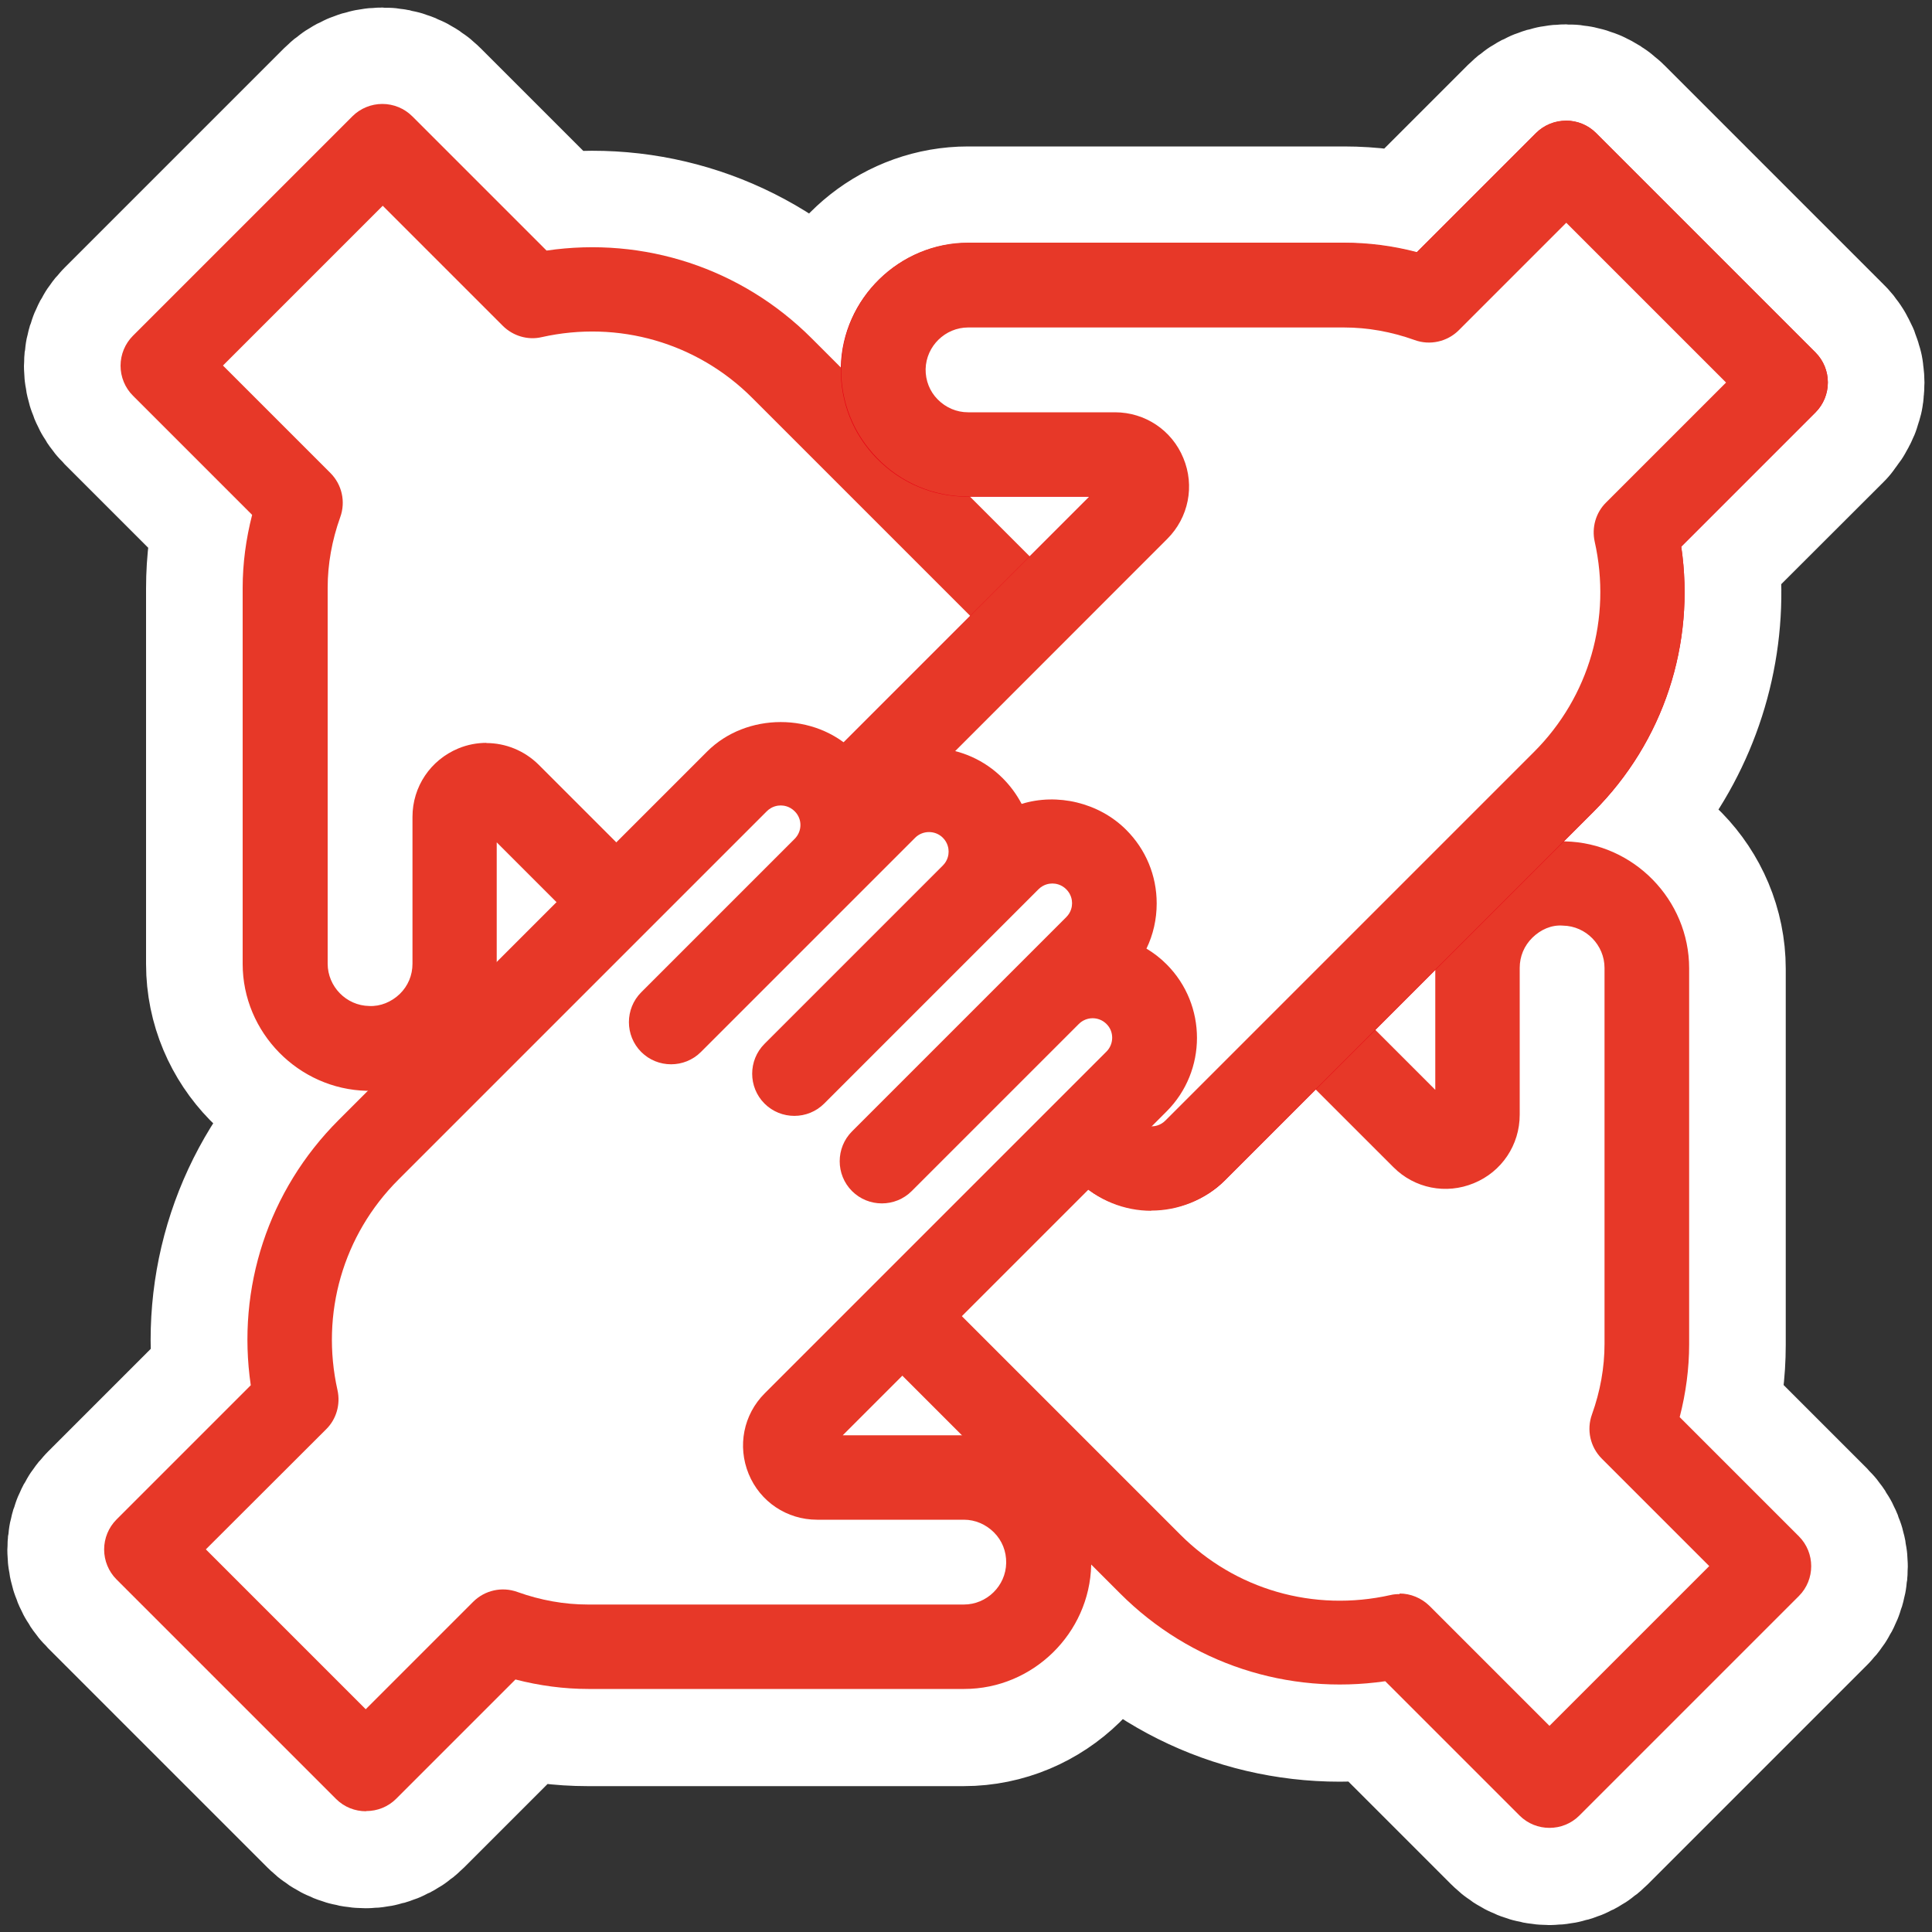
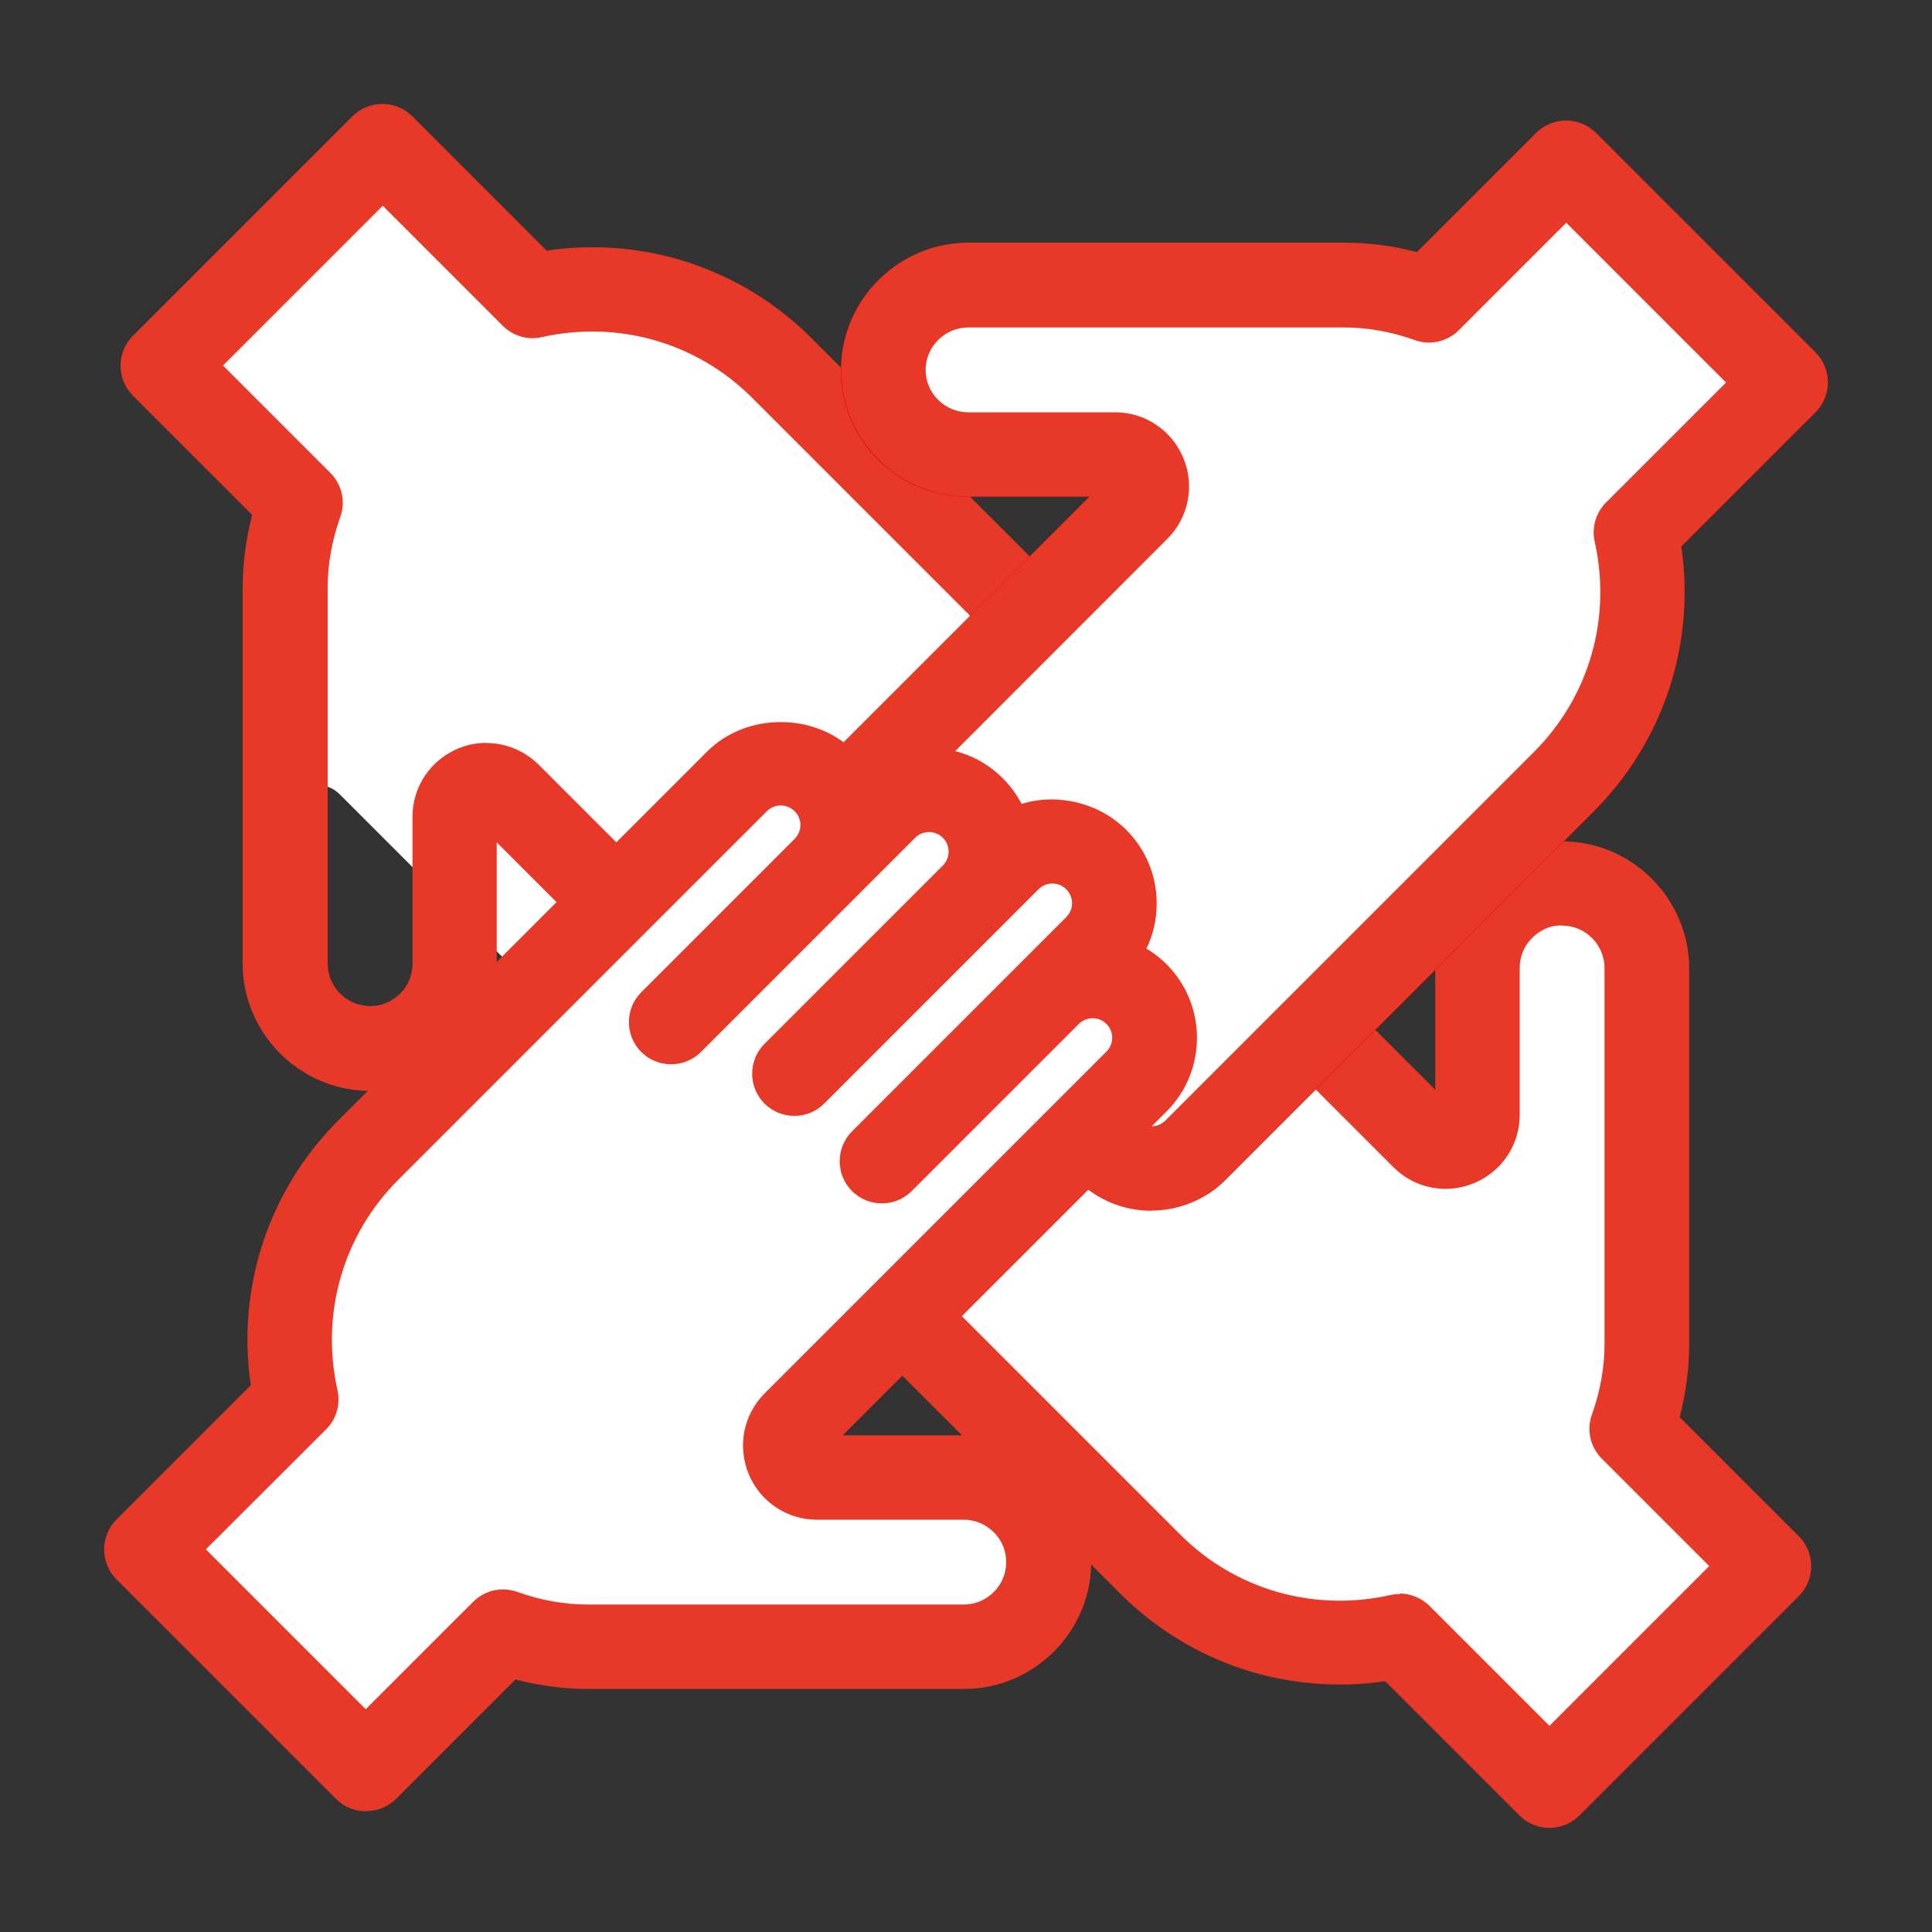
<svg xmlns="http://www.w3.org/2000/svg" id="_レイヤー_1" viewBox="0 0 100 100">
  <rect x="0" y="0" width="100" height="100" fill="#333333" stroke="none" />
  <defs>
    <style>.cls-1{stroke:#fff;stroke-linecap:round;stroke-linejoin:round;stroke-width:10px;}.cls-1,.cls-2{fill:#fff;}.cls-3{fill:#e73828;}.cls-4{fill:#e50012;}</style>
  </defs>
-   <path class="cls-1" d="M93.98,21.35c.1-.1.2-.22.28-.34.02-.03.04-.07.06-.11.05-.09.1-.17.14-.27.02-.05.03-.11.05-.17.03-.08.06-.16.07-.24,0-.03,0-.06,0-.09.02-.11.03-.21.03-.32,0-.12-.02-.24-.04-.36,0-.02,0-.04,0-.06-.02-.09-.05-.17-.08-.26-.02-.05-.03-.1-.05-.15-.04-.09-.09-.18-.14-.27-.02-.04-.03-.07-.06-.11-.08-.12-.17-.24-.28-.34l-11.36-11.36c-.06-.06-.12-.1-.18-.15-.05-.04-.1-.09-.15-.12-.11-.07-.22-.13-.34-.18-.01,0-.02-.01-.03-.02-.27-.11-.55-.17-.84-.17-.56,0-1.12.21-1.55.64l-6.17,6.17c-1.24-.33-2.51-.49-3.77-.49h-19.46c-3.03,0-5.61,2.11-6.35,4.93-.13.48-.2.98-.22,1.49,0,.02,0,.03,0,.05l-1.53-1.53c-3.63-3.63-8.68-5.29-13.72-4.54l-6.95-6.95c-.41-.41-.97-.64-1.55-.64s-1.14.23-1.55.64l-11.36,11.36c-.41.41-.64.97-.64,1.55s.23,1.14.64,1.55l6.17,6.17c-.33,1.25-.49,2.51-.49,3.78v19.46c0,3.54,2.88,6.49,6.43,6.57.02,0,.03,0,.05,0l-1.53,1.53c-3.63,3.63-5.28,8.68-4.54,13.72l-6.95,6.95c-.41.41-.64.97-.64,1.55s.23,1.14.64,1.55l11.36,11.36c.43.43.99.64,1.55.64s1.12-.21,1.55-.64l6.17-6.17c1.24.33,2.51.49,3.77.49h19.46c3.54,0,6.49-2.88,6.57-6.42,0-.02,0-.03,0-.05l1.53,1.53c3.63,3.63,8.68,5.27,13.72,4.54l6.95,6.95c.43.43.99.64,1.55.64s1.12-.21,1.55-.64l11.36-11.36c.85-.85.85-2.24,0-3.09l-6.17-6.17c.33-1.24.49-2.51.49-3.77v-19.46c0-3.54-2.88-6.49-6.42-6.57-.02,0-.03,0-.05,0l1.53-1.53c.79-.79,1.47-1.66,2.07-2.57,2.15-3.27,3.05-7.21,2.47-11.15l.15-.15,6.8-6.79ZM53.3,28.8l-3.1-3.1h6.19l-3.1,3.1ZM25.71,43.6l3.1,3.1-3.1,3.09v-6.19ZM43.6,74.29l3.1-3.1,3.1,3.1h-6.19ZM74.29,56.4l-3.09-3.09,2.38-2.38.71-.71v6.19Z" />
  <path class="cls-2" d="M44.49,47.8l1.86,1.86c-1.25-1.25-3.28-1.25-4.53,0-1.25,1.25-1.25,3.28,0,4.53l3.15,3.15c-1.25-1.25-3.28-1.25-4.53,0s-1.25,3.28,0,4.53l19.08,19.08c3.5,3.5,8.41,4.74,12.91,3.73l7.76,7.76,11.36-11.36-7.11-7.11c.5-1.4.78-2.88.78-4.39v-19.46c0-2.38-1.9-4.33-4.28-4.38-2.46-.05-4.48,1.92-4.48,4.38v7.6c0,1.47-1.77,2.2-2.81,1.16,0,0-17.69-17.69-17.69-17.69-1.25-1.25-3.28-1.25-4.53,0s-1.25,3.28,0,4.53l-2.44-2.44c-1.25-1.25-3.28-1.25-4.53,0s-1.25,3.28,0,4.53Z" />
  <path class="cls-3" d="M80.2,94.61c-.56,0-1.12-.21-1.55-.64l-6.95-6.95c-5.05.73-10.09-.91-13.72-4.54l-19.08-19.08c-1.02-1.02-1.58-2.37-1.58-3.81s.56-2.79,1.58-3.81c.26-.26.54-.49.84-.68-1.54-2.11-1.36-5.08.54-6.98.4-.4.85-.73,1.33-.97-.16-.51-.24-1.05-.24-1.6,0-1.44.56-2.79,1.58-3.81,1.6-1.6,4.17-2,6.15-1.05.22-.37.5-.72.81-1.04,2.04-2.04,5.59-2.03,7.62,0l16.76,16.76v-6.29c0-1.78.7-3.45,1.98-4.7s2.96-1.92,4.74-1.87c3.54.08,6.42,3.02,6.42,6.57v19.46c0,1.26-.17,2.53-.49,3.77l6.17,6.17c.85.85.85,2.24,0,3.09l-11.36,11.36c-.43.43-.99.64-1.55.64ZM72.44,82.48c.57,0,1.13.23,1.55.64l6.21,6.21,8.27-8.27-5.56-5.56c-.6-.6-.8-1.49-.51-2.29.43-1.2.65-2.43.65-3.65v-19.46c0-1.18-.96-2.17-2.15-2.19-.6-.05-1.16.21-1.58.62-.43.42-.66.97-.66,1.57v7.6c0,1.56-.93,2.95-2.37,3.54-1.44.6-3.08.27-4.17-.83l-17.69-17.68c-.26-.26-.56-.3-.72-.3s-.46.04-.72.3c-.26.26-.3.56-.3.72s.04.46.3.72c.85.85.85,2.24,0,3.09s-2.24.85-3.09,0h0s0,0,0,0l-2.43-2.43c-.26-.26-.56-.3-.72-.3s-.46.04-.72.3c-.26.26-.3.56-.3.72s.04.46.3.72c0,0,0,0,0,0l1.86,1.86c.85.85.85,2.24,0,3.09-.85.85-2.24.85-3.09,0h0c-.4-.4-1.04-.39-1.43,0-.39.39-.39,1.04,0,1.43l3.15,3.15c.43.43.64.99.64,1.55s-.21,1.12-.64,1.55c-.85.85-2.24.85-3.09,0-.4-.4-1.04-.4-1.43,0-.26.26-.3.56-.3.72s.04.46.3.72l19.08,19.08c2.85,2.86,6.92,4.03,10.89,3.14.16-.04.32-.05.48-.05Z" />
-   <path class="cls-2" d="M55.51,52.2l-1.86-1.86c1.25,1.25,3.28,1.25,4.53,0s1.25-3.28,0-4.53l-3.15-3.15c1.25,1.25,3.28,1.25,4.53,0,1.25-1.25,1.25-3.28,0-4.53l-19.08-19.08c-3.5-3.5-8.41-4.74-12.91-3.73l-7.76-7.76-11.36,11.36,7.11,7.11c-.5,1.4-.78,2.88-.78,4.39v19.46c0,2.38,1.9,4.33,4.28,4.38,2.46.05,4.48-1.92,4.48-4.38v-7.6c0-1.47,1.77-2.2,2.81-1.16,0,0,17.69,17.69,17.69,17.69,1.25,1.25,3.28,1.25,4.53,0s1.25-3.28,0-4.53l2.44,2.44c1.25,1.25,3.28,1.25,4.53,0s1.25-3.28,0-4.53Z" />
+   <path class="cls-2" d="M55.51,52.2l-1.86-1.86c1.25,1.25,3.28,1.25,4.53,0s1.25-3.28,0-4.53l-3.15-3.15c1.25,1.25,3.28,1.25,4.53,0,1.25-1.25,1.25-3.28,0-4.53l-19.08-19.08c-3.5-3.5-8.41-4.74-12.91-3.73l-7.76-7.76-11.36,11.36,7.11,7.11c-.5,1.4-.78,2.88-.78,4.39v19.46v-7.6c0-1.47,1.77-2.2,2.81-1.16,0,0,17.69,17.69,17.69,17.69,1.25,1.25,3.28,1.25,4.53,0s1.25-3.28,0-4.53l2.44,2.44c1.25,1.25,3.28,1.25,4.53,0s1.25-3.28,0-4.53Z" />
  <path class="cls-3" d="M46.28,61.94c-1.38,0-2.76-.53-3.81-1.58l-16.76-16.76v6.29c0,1.78-.7,3.45-1.98,4.7-1.27,1.25-2.94,1.89-4.74,1.87-3.54-.08-6.43-3.02-6.43-6.57v-19.46c0-1.26.17-2.53.49-3.78l-6.17-6.17c-.41-.41-.64-.97-.64-1.55s.23-1.14.64-1.55l11.36-11.36c.41-.41.97-.64,1.55-.64h0c.58,0,1.14.23,1.55.64l6.95,6.95c5.04-.74,10.09.91,13.72,4.54l19.08,19.08c2.1,2.1,2.1,5.52,0,7.62-.26.26-.54.49-.84.69.67.92,1.03,2.02,1.03,3.18,0,1.44-.56,2.79-1.58,3.81-.4.4-.84.72-1.33.98.16.51.24,1.05.24,1.6,0,1.44-.56,2.79-1.58,3.81-1.6,1.6-4.17,2-6.15,1.05-.22.38-.5.72-.81,1.04-1.05,1.05-2.43,1.58-3.81,1.58ZM25.17,38.46c1,0,1.97.39,2.71,1.12l17.69,17.69c.39.4,1.04.4,1.43,0,.26-.26.3-.56.3-.72s-.04-.46-.3-.72c-.43-.43-.64-.99-.64-1.55s.21-1.12.64-1.55c.85-.85,2.24-.85,3.09,0l2.44,2.44c.4.39,1.04.39,1.43,0,.26-.26.3-.56.3-.72s-.04-.46-.3-.72l-1.86-1.86h0c-.85-.86-.85-2.24,0-3.09.85-.85,2.24-.85,3.09,0h0c.26.26.56.3.72.3s.46-.04.72-.3c.26-.26.3-.56.3-.72s-.04-.46-.3-.72l-3.15-3.15h0c-.85-.85-.85-2.24,0-3.09.85-.85,2.24-.85,3.09,0h0c.26.26.56.3.72.3s.46-.04.72-.3c.39-.39.39-1.04,0-1.43l-19.08-19.08c-2.85-2.85-6.92-4.03-10.89-3.14-.72.17-1.49-.06-2.02-.59l-6.21-6.21-8.27,8.27,5.56,5.56c.6.6.8,1.49.51,2.29-.43,1.2-.65,2.43-.65,3.65v19.46c0,1.18.96,2.17,2.15,2.19.58.03,1.15-.21,1.58-.62.43-.42.66-.97.66-1.57v-7.6c0-1.56.93-2.94,2.37-3.54.48-.2.98-.29,1.47-.29Z" />
-   <path class="cls-2" d="M80.94,40.47l-19.08,19.08c-1.25,1.25-3.28,1.25-4.53,0h0c-1.25-1.25-1.25-3.28,0-4.53l11.6-11.6-14.75,14.75c-1.25,1.25-3.28,1.25-4.53,0h0c-1.25-1.25-1.25-3.28,0-4.53l12.89-12.89-14.75,14.75c-1.25,1.25-3.28,1.25-4.53,0h0c-1.25-1.25-1.25-3.28,0-4.53l14.75-14.75-12.31,12.31c-1.25,1.25-3.28,1.25-4.53,0h0c-1.25-1.25-1.25-3.28,0-4.53,0,0,17.69-17.69,17.69-17.69,1.04-1.04.3-2.81-1.16-2.81h-7.6c-2.46,0-4.43-2.02-4.38-4.48.05-2.38,2-4.28,4.38-4.28h19.46c1.51,0,2.99.28,4.39.78l7.11-7.11,11.36,11.36-7.76,7.76c1.01,4.5-.23,9.41-3.73,12.91Z" />
  <path class="cls-4" d="M81.06,6.25c.56,0,1.12.21,1.55.64l11.36,11.36c.41.41.64.97.64,1.55s-.23,1.14-.64,1.55l-6.95,6.95c.74,5.04-.91,10.09-4.54,13.72h0l-19.08,19.08c-2.03,2.03-5.58,2.04-7.62,0-.26-.26-.49-.54-.69-.84-2.11,1.54-5.09,1.36-6.99-.54-.4-.4-.72-.84-.98-1.33-1.84.57-4,.07-5.41-1.34-1.02-1.02-1.58-2.37-1.58-3.81,0-.82.18-1.62.53-2.34-.37-.22-.72-.49-1.04-.81-2.1-2.1-2.1-5.52,0-7.62l16.76-16.76h-6.3c-1.78,0-3.44-.7-4.69-1.97-1.25-1.27-1.91-2.96-1.87-4.74.08-3.54,3.02-6.42,6.57-6.42h19.46c1.26,0,2.53.17,3.77.49l6.17-6.17c.43-.43.99-.64,1.55-.64ZM89.34,19.8l-8.27-8.27-5.56,5.56c-.6.6-1.49.8-2.29.51-1.2-.43-2.43-.65-3.65-.65h-19.46c-1.18,0-2.17.96-2.19,2.15-.01.6.21,1.16.63,1.58s.97.66,1.56.66h7.6c1.56,0,2.95.93,3.54,2.37.59,1.44.27,3.07-.83,4.17l-17.69,17.69c-.39.39-.4,1.04,0,1.43.4.4,1.04.39,1.43,0l12.31-12.31c.85-.85,2.24-.85,3.09,0s.85,2.24,0,3.09l-14.75,14.75c-.26.26-.3.56-.3.72,0,.16.04.46.3.72.26.26.56.3.72.3s.46-.04.72-.3l14.75-14.75c.85-.85,2.24-.85,3.09,0s.85,2.24,0,3.09l-12.89,12.89c-.26.26-.3.56-.3.72,0,.16.04.46.3.72.39.39,1.04.39,1.43,0l14.75-14.75c.85-.85,2.24-.85,3.09,0s.85,2.24,0,3.09l-11.6,11.6c-.4.4-.4,1.04,0,1.43.26.26.56.3.72.3s.46-.04.72-.3l19.08-19.08c2.85-2.85,4.03-6.92,3.14-10.89-.16-.73.06-1.5.59-2.02l6.22-6.21Z" />
  <path class="cls-2" d="M47.8,55.51l1.86-1.86c-1.25,1.25-1.25,3.28,0,4.53s3.28,1.25,4.53,0l3.15-3.15c-1.25,1.25-1.25,3.28,0,4.53s3.28,1.25,4.53,0l19.08-19.08c3.5-3.5,4.74-8.41,3.73-12.91l7.76-7.76-11.36-11.36-7.11,7.11c-1.4-.5-2.88-.78-4.39-.78h-19.46c-2.38,0-4.33,1.9-4.38,4.28-.05,2.46,1.92,4.48,4.38,4.48h7.6c1.47,0,2.2,1.77,1.16,2.81,0,0-17.69,17.69-17.69,17.69-1.25,1.25-1.25,3.28,0,4.53,1.25,1.25,3.28,1.25,4.53,0l-2.44,2.44c-1.25,1.25-1.25,3.28,0,4.53s3.28,1.25,4.53,0Z" />
  <path class="cls-3" d="M59.59,62.67c-1.38,0-2.76-.53-3.81-1.58-.26-.26-.49-.54-.68-.84-2.1,1.54-5.08,1.36-6.99-.54-.4-.4-.72-.85-.97-1.33-1.84.58-4.01.08-5.42-1.34-1.66-1.66-2.01-4.15-1.04-6.15-.37-.22-.72-.49-1.04-.81-1.02-1.02-1.58-2.37-1.58-3.81s.56-2.79,1.58-3.81l16.76-16.76h-6.29c-1.78,0-3.45-.7-4.7-1.98s-1.91-2.96-1.87-4.74c.08-3.54,3.03-6.42,6.57-6.42h19.46c1.26,0,2.53.16,3.77.49l6.17-6.17c.41-.41.97-.64,1.55-.64h0c.58,0,1.14.23,1.55.64l11.36,11.36c.85.85.85,2.24,0,3.09l-6.95,6.95c.74,5.04-.91,10.09-4.54,13.72l-19.08,19.08c-1.05,1.05-2.43,1.58-3.81,1.58ZM57.33,52.84c.56,0,1.12.21,1.55.64.85.85.86,2.24,0,3.09-.39.4-.4,1.04,0,1.43.26.26.56.3.72.3s.46-.04.72-.3l19.08-19.08c2.86-2.86,4.03-6.93,3.14-10.89-.16-.73.06-1.5.59-2.02l6.21-6.21-8.27-8.27-5.56,5.56c-.6.6-1.5.8-2.29.51-1.2-.43-2.43-.65-3.65-.65h-19.46c-1.18,0-2.17.96-2.2,2.15-.01.59.21,1.16.63,1.58s.97.66,1.57.66h7.6c1.56,0,2.95.93,3.54,2.37.6,1.44.27,3.08-.83,4.18l-17.68,17.69c-.26.26-.3.56-.3.72s.04.46.3.72c.39.39,1.04.39,1.43,0h0c.85-.85,2.24-.85,3.09,0s.85,2.24,0,3.09h0s-2.44,2.44-2.44,2.44c-.4.39-.4,1.04,0,1.43.26.26.56.3.72.3s.46-.04.72-.3l1.86-1.86h0c.85-.85,2.24-.85,3.09,0,.85.85.85,2.24,0,3.09h0c-.39.4-.39,1.04,0,1.43.39.4,1.04.39,1.43,0l3.14-3.14c.43-.43.99-.64,1.55-.64Z" />
  <path class="cls-2" d="M19.06,59.53l19.08-19.08c1.25-1.25,3.28-1.25,4.53,0h0c1.25,1.25,1.25,3.28,0,4.53l-7.94,7.94,11.09-11.09c1.25-1.25,3.28-1.25,4.53,0h0c1.25,1.25,1.25,3.28,0,4.53l-9.23,9.23,11.09-11.09c1.25-1.25,3.28-1.25,4.53,0h0c1.25,1.25,1.25,3.28,0,4.53l-11.09,11.09,8.65-8.65c1.25-1.25,3.28-1.25,4.53,0h0c1.25,1.25,1.25,3.28,0,4.53,0,0-17.69,17.69-17.69,17.69-1.04,1.04-.3,2.81,1.16,2.81h7.6c2.46,0,4.43,2.02,4.38,4.48-.05,2.38-2,4.28-4.38,4.28h-19.46c-1.51,0-2.99-.28-4.39-.78l-7.11,7.11-11.36-11.36,7.76-7.76c-1.01-4.5.23-9.41,3.73-12.91Z" />
  <path class="cls-3" d="M18.94,93.75c-.56,0-1.12-.21-1.55-.64l-11.36-11.36c-.41-.41-.64-.97-.64-1.55s.23-1.14.64-1.55l6.95-6.95c-.74-5.04.91-10.09,4.54-13.72h0l19.08-19.08c2.03-2.03,5.58-2.04,7.62,0,.26.26.49.54.69.84,2.11-1.54,5.09-1.36,6.99.54.4.4.72.84.98,1.33,1.84-.57,4-.07,5.41,1.34,1.02,1.02,1.58,2.37,1.58,3.81,0,.82-.18,1.62-.53,2.34.37.22.72.49,1.04.81,2.1,2.1,2.1,5.52,0,7.62l-16.76,16.76h6.3c1.78,0,3.44.7,4.69,1.97,1.25,1.27,1.91,2.96,1.87,4.74-.08,3.54-3.02,6.42-6.57,6.42h-19.46c-1.26,0-2.53-.17-3.77-.49l-6.17,6.17c-.43.43-.99.64-1.55.64ZM10.66,80.2l8.27,8.27,5.56-5.56c.6-.6,1.49-.8,2.29-.51,1.2.43,2.43.65,3.65.65h19.46c1.18,0,2.17-.96,2.19-2.15.01-.6-.21-1.16-.63-1.58s-.97-.66-1.56-.66h-7.6c-1.56,0-2.95-.93-3.54-2.37-.59-1.44-.27-3.07.83-4.17l17.69-17.69c.39-.39.4-1.04,0-1.43-.4-.4-1.04-.39-1.43,0l-8.65,8.65c-.85.85-2.24.85-3.09,0s-.85-2.24,0-3.09l11.09-11.09c.26-.26.3-.56.3-.72s-.04-.46-.3-.72c-.26-.26-.56-.3-.72-.3s-.46.04-.72.3l-11.09,11.09c-.85.85-2.24.85-3.09,0s-.85-2.24,0-3.09l9.23-9.23c.26-.26.3-.56.3-.72s-.04-.46-.3-.72c-.39-.39-1.04-.39-1.43,0l-11.09,11.09c-.85.85-2.24.85-3.09,0s-.85-2.24,0-3.09l7.94-7.94c.4-.4.4-1.04,0-1.43-.26-.26-.56-.3-.72-.3s-.46.04-.72.3l-19.08,19.08c-2.85,2.85-4.03,6.92-3.14,10.89.16.73-.06,1.5-.59,2.02l-6.22,6.21Z" />
</svg>